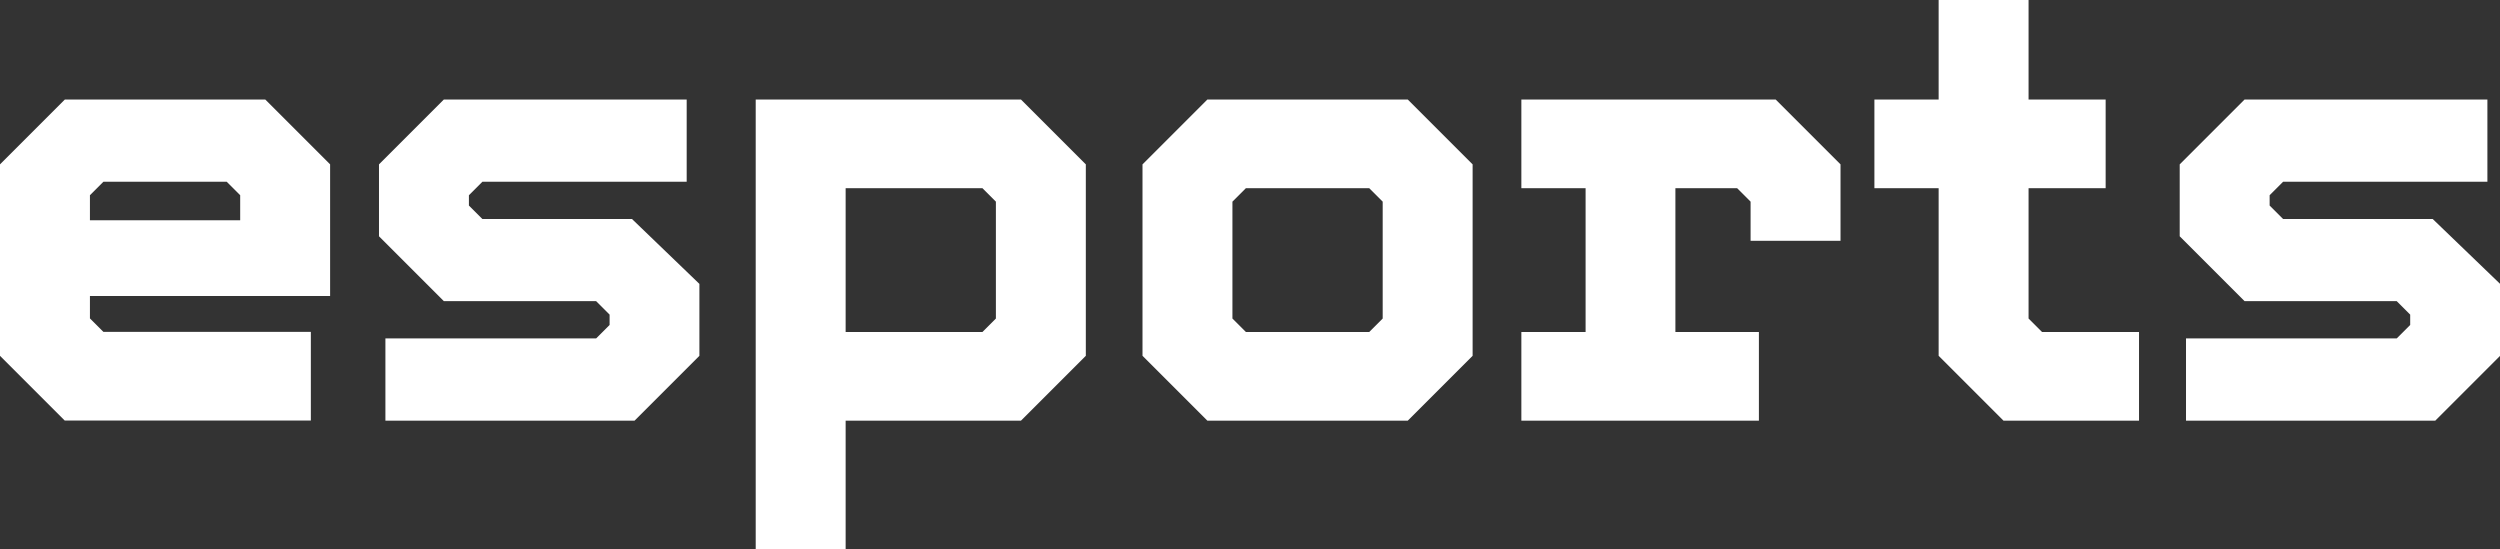
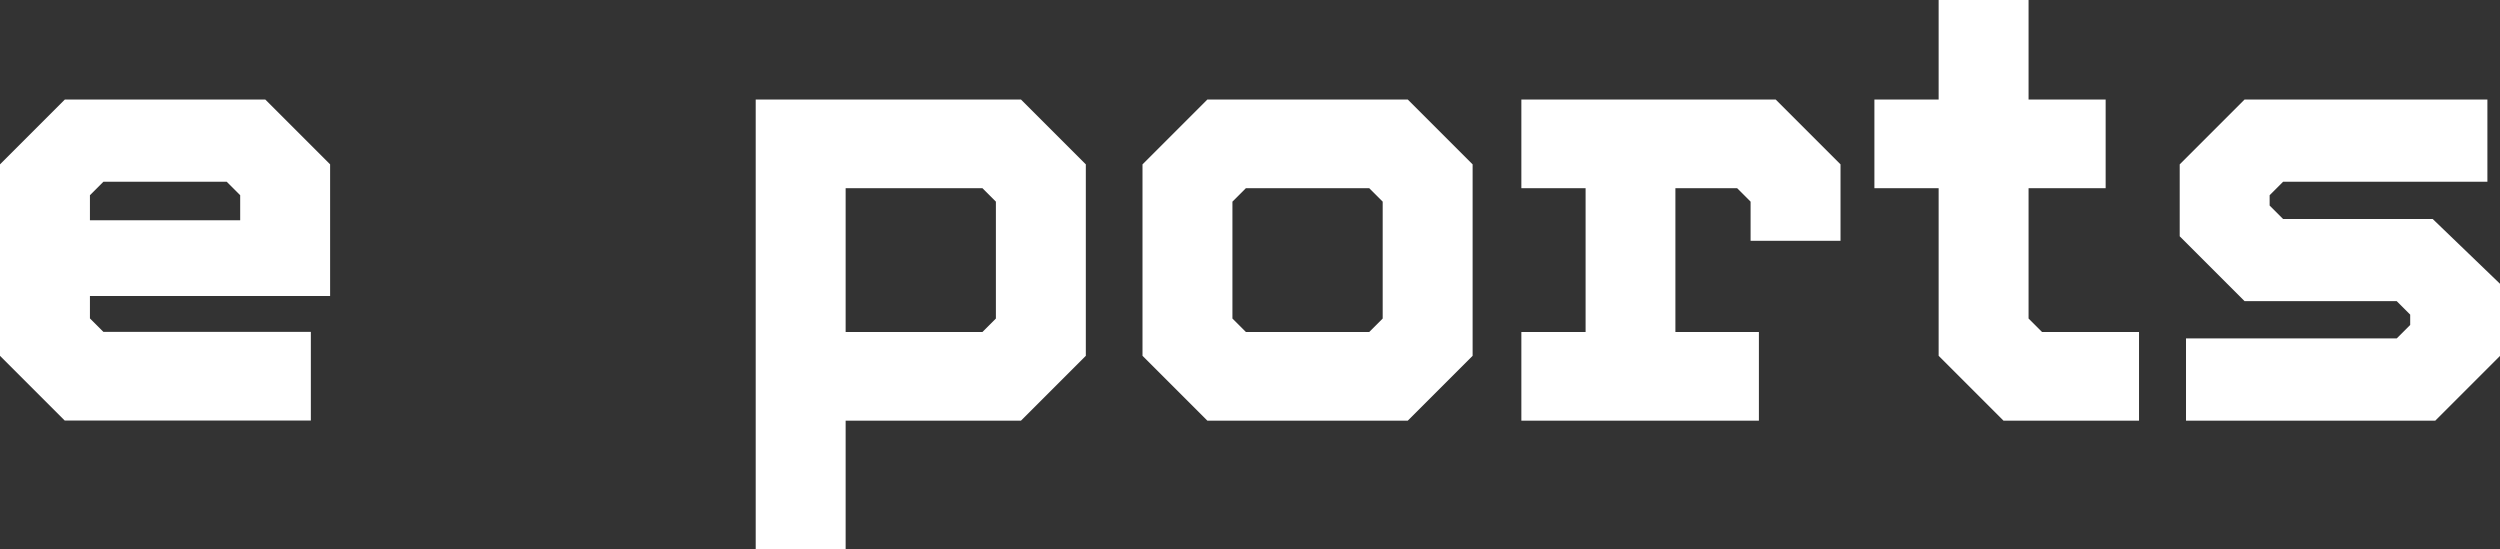
<svg xmlns="http://www.w3.org/2000/svg" id="_レイヤー_2" viewBox="0 0 198.49 43.6">
  <rect x="0" y="0" width="198.49" height="43.6" fill="#333333" stroke="none" />
  <defs>
    <style>.cls-1{fill:#fff;stroke-width:0px;}</style>
  </defs>
  <g id="_レイヤー_1-2">
    <g id="kv_en_esports">
      <path class="cls-1" d="M5.15,33.4L0,28.25v-15.2l5.15-5.15h15.91l5.15,5.15v10.45H7.14v1.78l1.07,1.07h16.47v7.04H5.15ZM19.07,15.5l-1.07-1.07h-9.79l-1.07,1.07v1.99h11.93v-1.99Z" />
-       <path class="cls-1" d="M30.6,33.4v-6.53h16.73l1.07-1.07v-.82l-1.07-1.07h-12.09l-5.15-5.15v-5.71l5.15-5.15h19.28v6.53h-16.22l-1.07,1.07v.82l1.07,1.07h11.88l5.35,5.15v5.71l-5.15,5.15h-19.79Z" />
      <path class="cls-1" d="M86.21,28.25l-5.15,5.15h-13.92v10.2h-7.14V7.9h21.06l5.15,5.15v15.2ZM79.07,25.29v-9.28l-1.07-1.07h-10.86v11.42h10.86l1.07-1.07Z" />
      <path class="cls-1" d="M95.86,33.4l-5.15-5.15v-15.2l5.15-5.15h15.91l5.15,5.15v15.2l-5.15,5.15h-15.91ZM109.78,16.01l-1.07-1.07h-9.79l-1.07,1.07v9.28l1.07,1.07h9.79l1.07-1.07v-9.28Z" />
      <path class="cls-1" d="M120.79,33.4v-7.04h5.1v-11.42h-5.1v-7.04h20.19l5.15,5.15v6.07h-7.14v-3.11l-1.07-1.07h-4.9v11.42h6.63v7.04h-18.87Z" />
      <path class="cls-1" d="M169.83,33.4h-10.76l-5.15-5.15v-13.31h-5.1v-7.04h5.1V0h7.14v7.9h6.12v7.04h-6.12v10.35l1.07,1.07h7.7v7.04Z" />
      <path class="cls-1" d="M173.56,33.4v-6.53h16.73l1.07-1.07v-.82l-1.07-1.07h-12.08l-5.15-5.15v-5.71l5.15-5.15h19.28v6.53h-16.22l-1.07,1.07v.82l1.07,1.07h11.88l5.35,5.15v5.71l-5.15,5.15h-19.79Z" />
    </g>
  </g>
</svg>